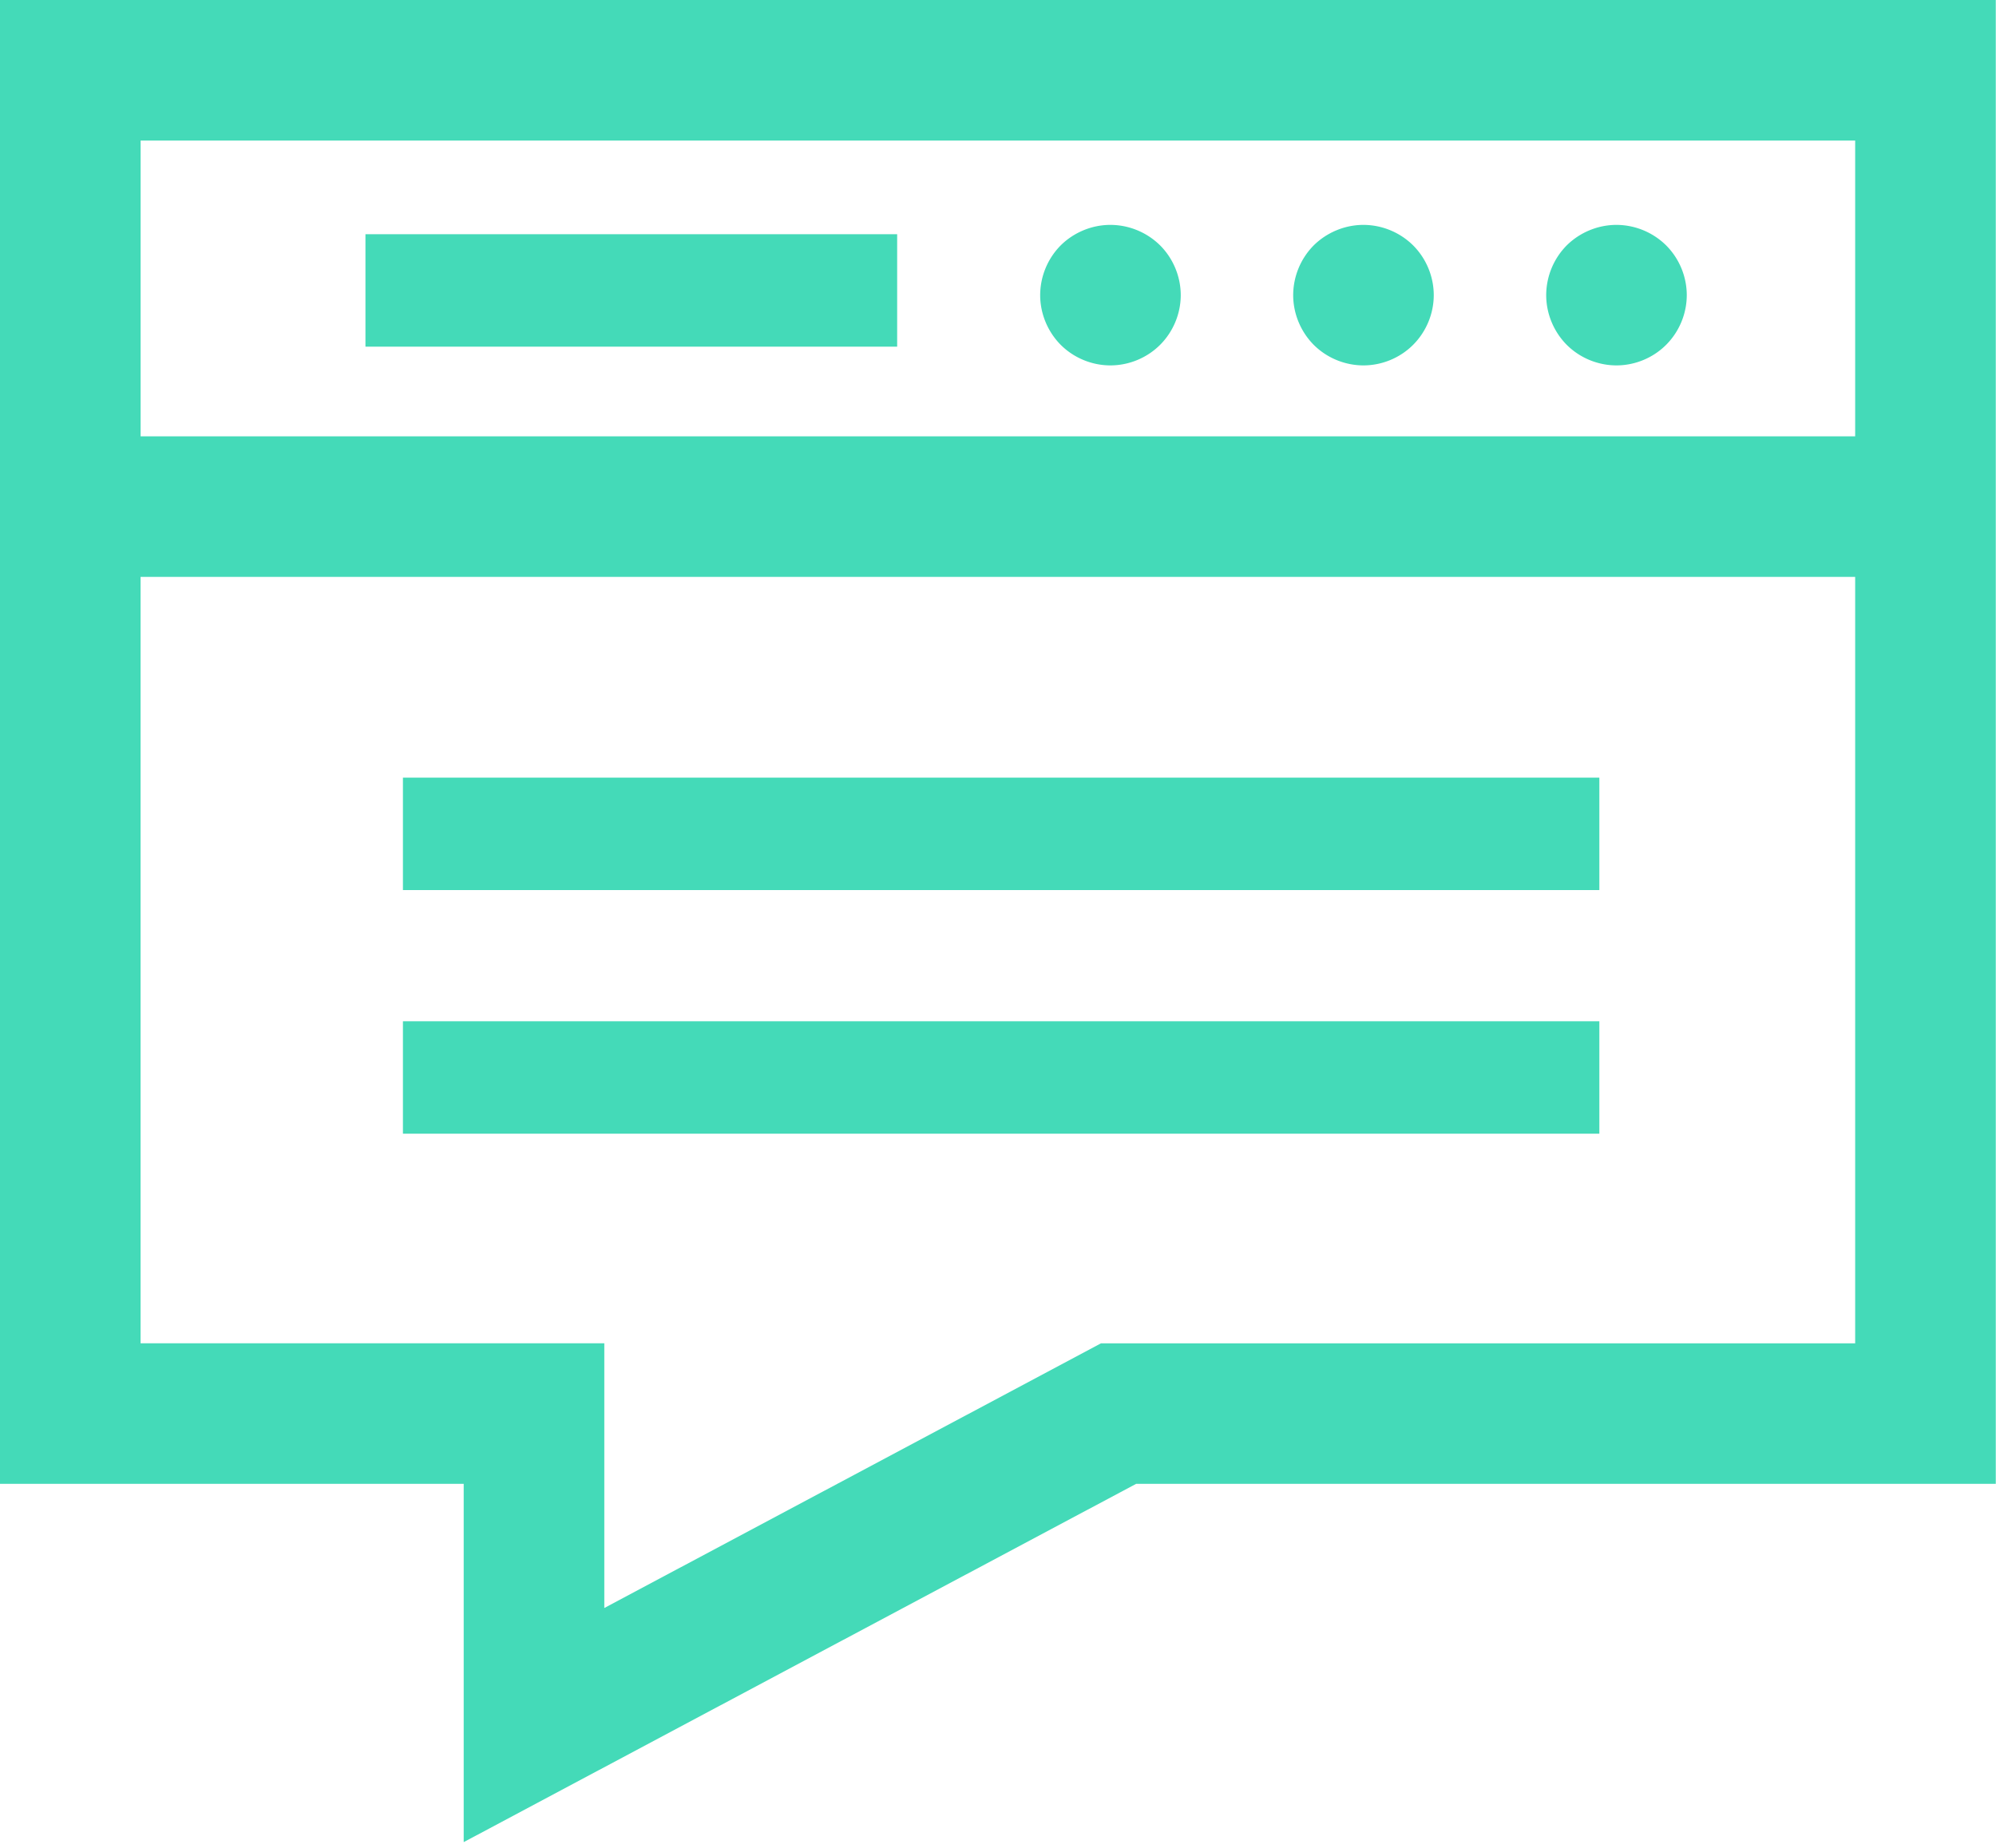
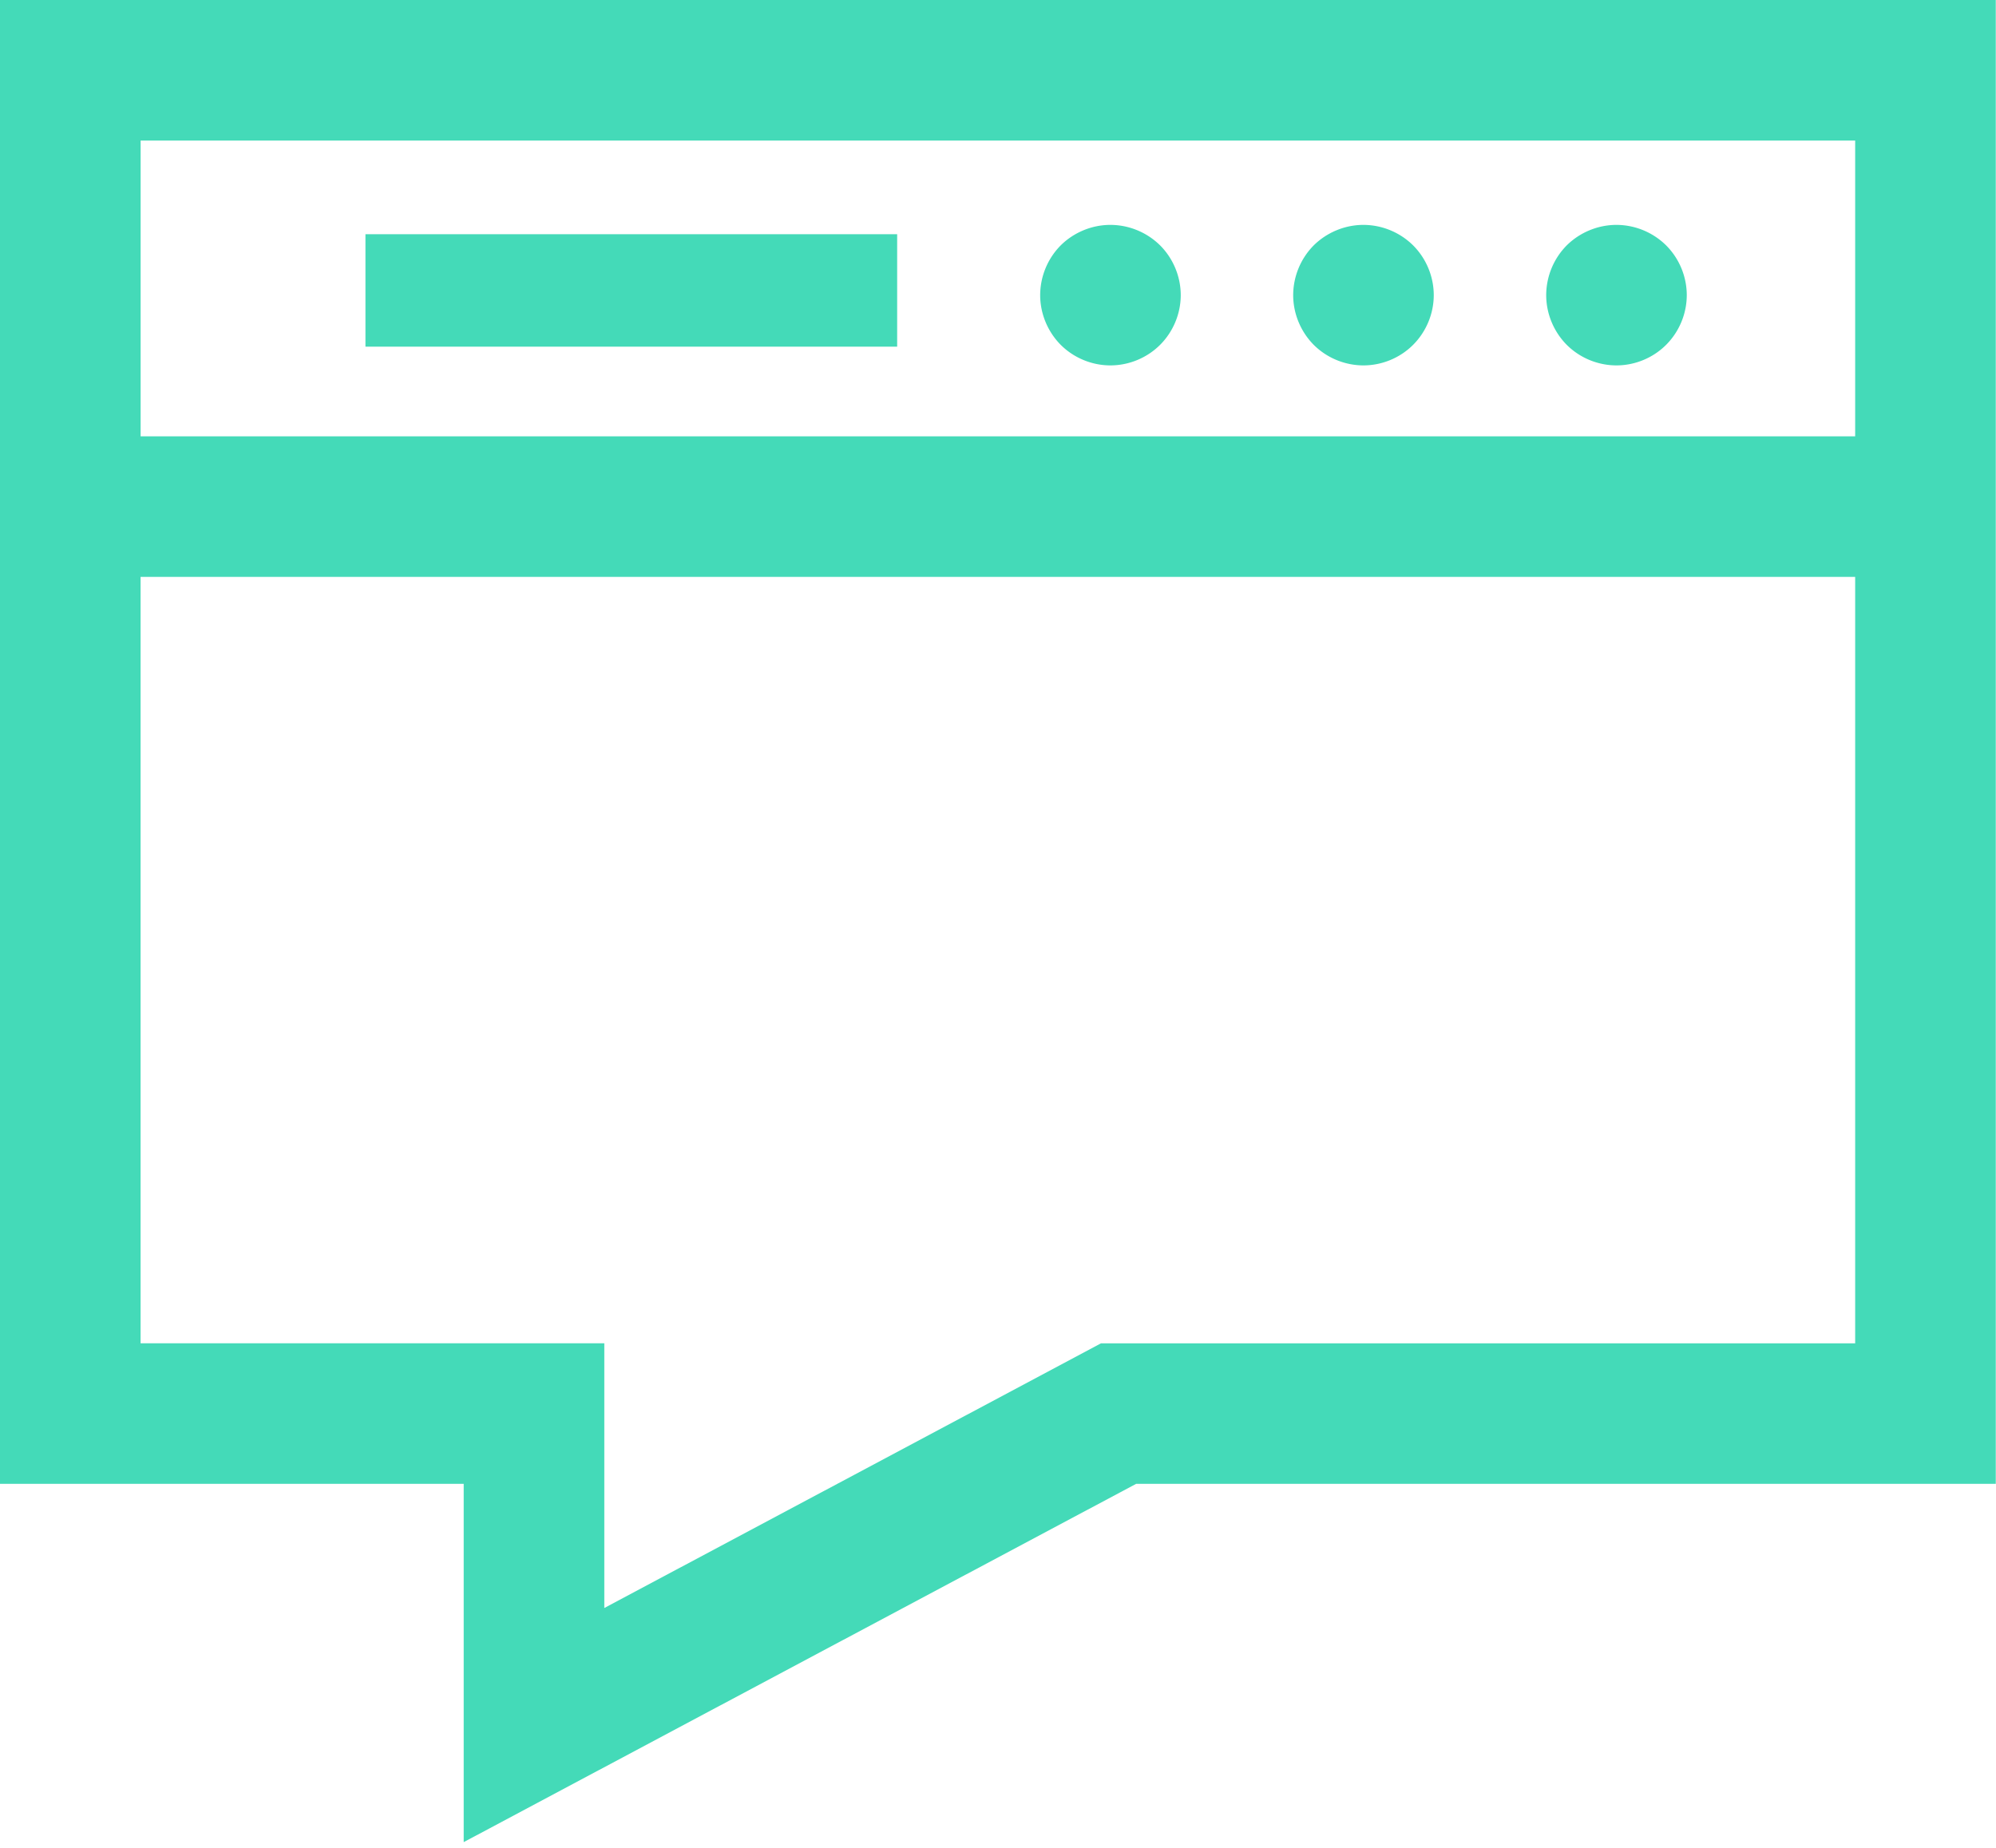
<svg xmlns="http://www.w3.org/2000/svg" width="54" height="50" viewBox="0 0 54 50">
  <g fill="#44DAB8" fill-rule="nonzero">
    <path d="M9.887 6.338h14.385V9.38H9.887zM43.732 9.887c.5 0 .99-.202 1.344-.557.355-.355.558-.844.558-1.344 0-.502-.203-.991-.558-1.346a1.921 1.921 0 0 0-1.344-.555c-.502 0-.99.203-1.346.555a1.922 1.922 0 0 0-.555 1.346c0 .5.203.989.555 1.344.355.355.844.557 1.346.557zM36.887 9.887c.5 0 .99-.202 1.344-.557.355-.355.558-.844.558-1.344 0-.502-.203-.991-.558-1.346a1.921 1.921 0 0 0-1.344-.555c-.501 0-.99.203-1.346.555a1.922 1.922 0 0 0-.555 1.346c0 .5.203.989.555 1.344.355.355.844.557 1.346.557zM30.04 9.887c.502 0 .991-.202 1.346-.557.355-.355.558-.844.558-1.344 0-.5-.203-.991-.558-1.346a1.923 1.923 0 0 0-1.346-.555c-.5 0-.989.203-1.344.555a1.922 1.922 0 0 0-.555 1.346c0 .5.203.989.555 1.344.355.355.844.557 1.344.557z" />
    <path d="M0 0v40.15h12.545v9.695l18.193-9.695h23.256V0H0zm50.19 3.803v8.003H3.804V3.803H50.19zM29.789 36.347l-13.44 7.163v-7.163H3.803V15.61H50.19v20.738H29.788z" />
-     <path d="M10.901 21.042h32.368v3.042H10.901zM10.901 27.634h32.368v3.042H10.901z" />
  </g>
</svg>